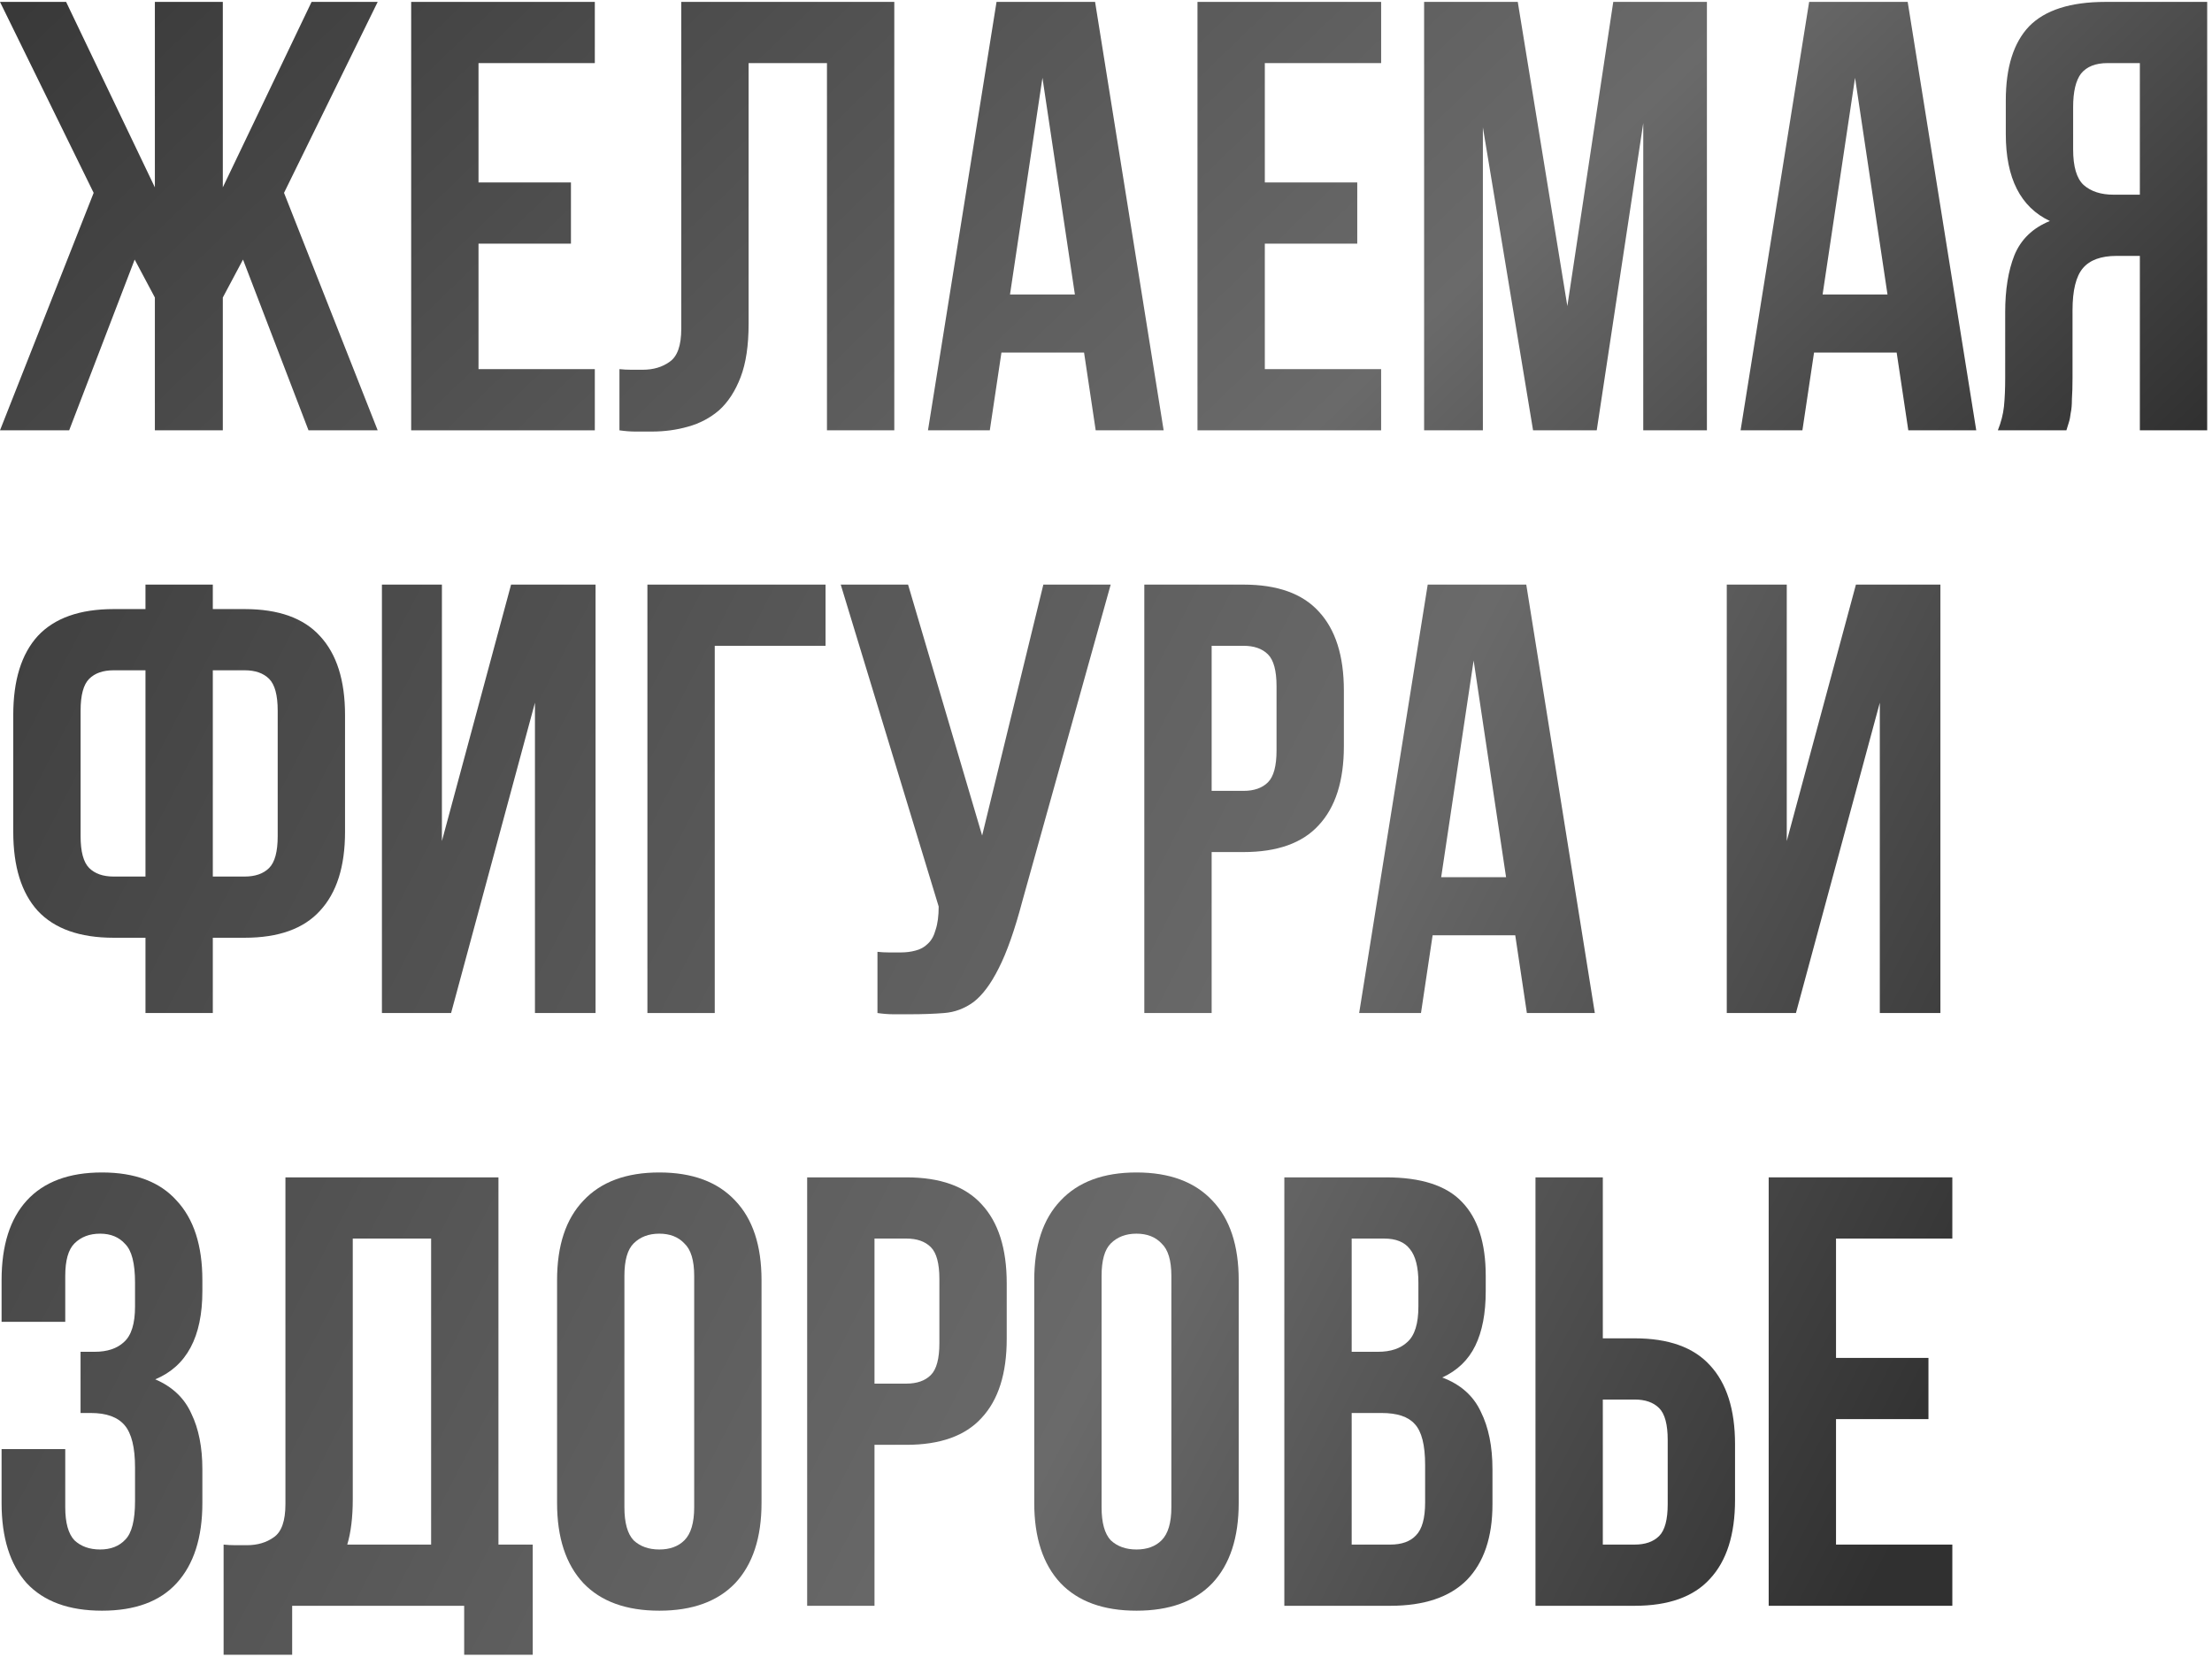
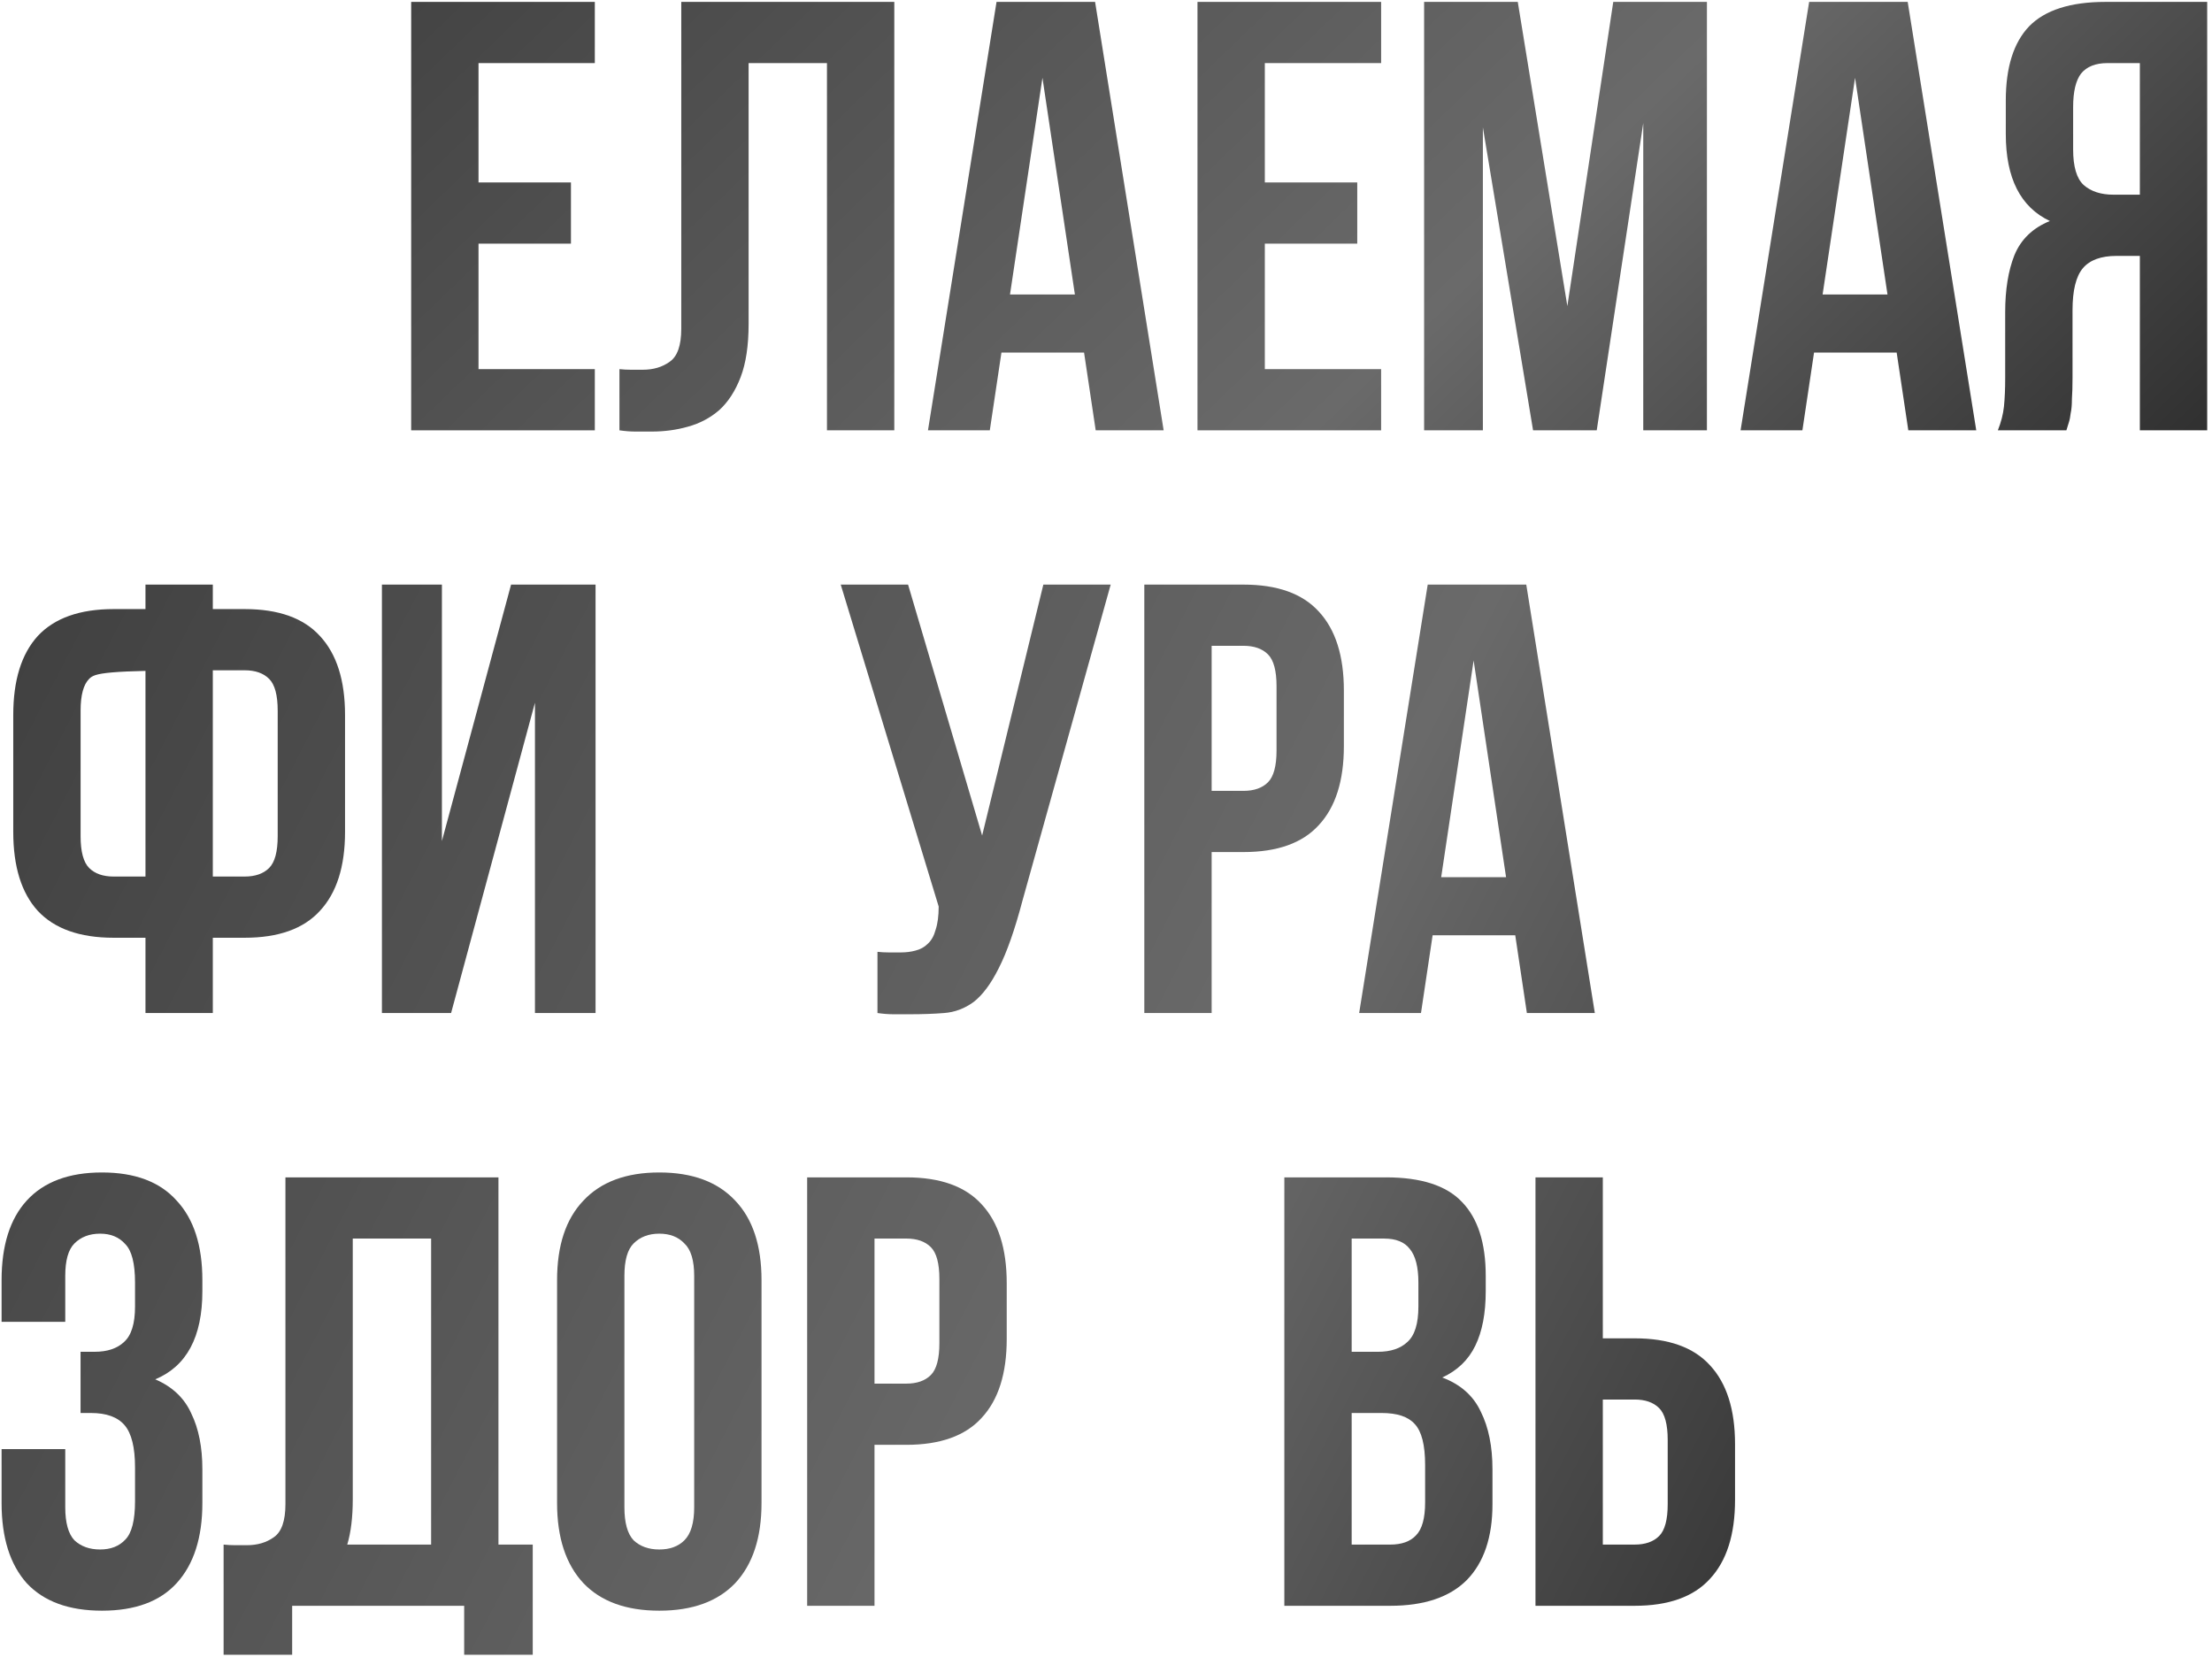
<svg xmlns="http://www.w3.org/2000/svg" width="347" height="260" viewBox="0 0 347 260" fill="none">
-   <path d="M22.821 147.127H17.828C12.515 147.127 8.546 145.718 5.921 142.902C3.36 140.085 2.08 135.956 2.08 130.514V112.173C2.08 106.732 3.36 102.603 5.921 99.786C8.546 96.969 12.515 95.561 17.828 95.561H22.821V91.72H33.384V95.561H38.378C43.691 95.561 47.628 96.969 50.189 99.786C52.813 102.603 54.126 106.732 54.126 112.173V130.514C54.126 135.956 52.813 140.085 50.189 142.902C47.628 145.718 43.691 147.127 38.378 147.127H33.384V158.938H22.821V147.127ZM33.384 105.163V137.524H38.378C40.042 137.524 41.322 137.076 42.219 136.18C43.115 135.284 43.563 133.619 43.563 131.186V111.501C43.563 109.068 43.115 107.404 42.219 106.508C41.322 105.611 40.042 105.163 38.378 105.163H33.384ZM17.828 105.163C16.164 105.163 14.883 105.611 13.987 106.508C13.091 107.404 12.643 109.068 12.643 111.501V131.186C12.643 133.619 13.091 135.284 13.987 136.18C14.883 137.076 16.164 137.524 17.828 137.524H22.821V105.163H17.828Z" fill="url(#paint0_linear_28_550)" />
+   <path d="M22.821 147.127H17.828C12.515 147.127 8.546 145.718 5.921 142.902C3.36 140.085 2.08 135.956 2.08 130.514V112.173C2.08 106.732 3.36 102.603 5.921 99.786C8.546 96.969 12.515 95.561 17.828 95.561H22.821V91.72H33.384V95.561H38.378C43.691 95.561 47.628 96.969 50.189 99.786C52.813 102.603 54.126 106.732 54.126 112.173V130.514C54.126 135.956 52.813 140.085 50.189 142.902C47.628 145.718 43.691 147.127 38.378 147.127H33.384V158.938H22.821V147.127ZM33.384 105.163V137.524H38.378C40.042 137.524 41.322 137.076 42.219 136.18C43.115 135.284 43.563 133.619 43.563 131.186V111.501C43.563 109.068 43.115 107.404 42.219 106.508C41.322 105.611 40.042 105.163 38.378 105.163H33.384ZC16.164 105.163 14.883 105.611 13.987 106.508C13.091 107.404 12.643 109.068 12.643 111.501V131.186C12.643 133.619 13.091 135.284 13.987 136.18C14.883 137.076 16.164 137.524 17.828 137.524H22.821V105.163H17.828Z" fill="url(#paint0_linear_28_550)" />
  <path d="M70.764 158.938H59.913V91.72H69.323V131.955L80.174 91.72H93.426V158.938H83.919V110.253L70.764 158.938Z" fill="url(#paint1_linear_28_550)" />
-   <path d="M112.123 158.938H101.56V91.72H129.504V101.322H112.123V158.938Z" fill="url(#paint2_linear_28_550)" />
  <path d="M137.649 149.335C138.225 149.399 138.833 149.431 139.473 149.431C140.114 149.431 140.722 149.431 141.298 149.431C142.13 149.431 142.898 149.335 143.603 149.143C144.371 148.951 145.011 148.599 145.523 148.087C146.099 147.575 146.515 146.839 146.771 145.878C147.092 144.918 147.252 143.702 147.252 142.229L131.887 91.72H142.45L154.069 131.09L163.672 91.72H174.235L160.407 141.269C159.191 145.878 157.943 149.431 156.662 151.928C155.446 154.361 154.133 156.121 152.725 157.209C151.317 158.234 149.78 158.81 148.116 158.938C146.515 159.066 144.723 159.13 142.738 159.13C141.778 159.13 140.914 159.13 140.146 159.13C139.377 159.13 138.545 159.066 137.649 158.938V149.335Z" fill="url(#paint3_linear_28_550)" />
  <path d="M195.067 91.72C200.38 91.72 204.317 93.128 206.878 95.945C209.502 98.762 210.815 102.891 210.815 108.332V117.071C210.815 122.512 209.502 126.641 206.878 129.458C204.317 132.275 200.38 133.683 195.067 133.683H190.073V158.938H179.51V91.72H195.067ZM190.073 101.322V124.081H195.067C196.731 124.081 198.011 123.632 198.908 122.736C199.804 121.84 200.252 120.175 200.252 117.743V107.66C200.252 105.227 199.804 103.563 198.908 102.667C198.011 101.77 196.731 101.322 195.067 101.322H190.073Z" fill="url(#paint4_linear_28_550)" />
  <path d="M250.183 158.938H239.524L237.7 146.743H224.736L222.912 158.938H213.213L223.968 91.72H239.428L250.183 158.938ZM226.081 137.62H236.259L231.17 103.627L226.081 137.62Z" fill="url(#paint5_linear_28_550)" />
-   <path d="M281.732 158.938H270.881V91.72H280.292V131.955L291.143 91.72H304.394V158.938H294.888V110.253L281.732 158.938Z" fill="url(#paint6_linear_28_550)" />
  <path d="M21.183 201.236C21.183 198.227 20.671 196.211 19.646 195.187C18.686 194.098 17.374 193.554 15.71 193.554C14.045 193.554 12.701 194.066 11.676 195.091C10.716 196.051 10.236 197.747 10.236 200.18V207.382H0.249V200.852C0.249 195.411 1.562 191.249 4.186 188.369C6.875 185.424 10.812 183.952 15.998 183.952C21.183 183.952 25.088 185.424 27.713 188.369C30.401 191.249 31.746 195.411 31.746 200.852V202.581C31.746 209.751 29.281 214.36 24.352 216.408C27.041 217.561 28.929 219.353 30.017 221.786C31.17 224.154 31.746 227.067 31.746 230.524V235.806C31.746 241.247 30.401 245.44 27.713 248.385C25.088 251.266 21.183 252.706 15.998 252.706C10.812 252.706 6.875 251.266 4.186 248.385C1.562 245.44 0.249 241.247 0.249 235.806V227.355H10.236V236.478C10.236 238.91 10.716 240.639 11.676 241.663C12.701 242.623 14.045 243.104 15.71 243.104C17.374 243.104 18.686 242.591 19.646 241.567C20.671 240.543 21.183 238.526 21.183 235.518V230.236C21.183 227.099 20.639 224.891 19.55 223.61C18.462 222.33 16.702 221.69 14.269 221.69H12.637V212.087H14.845C16.83 212.087 18.366 211.575 19.454 210.551C20.607 209.526 21.183 207.67 21.183 204.981V201.236Z" fill="url(#paint7_linear_28_550)" />
  <path d="M35.078 242.335C35.654 242.399 36.262 242.431 36.902 242.431C37.542 242.431 38.15 242.431 38.726 242.431C40.391 242.431 41.799 242.015 42.952 241.183C44.168 240.351 44.776 238.622 44.776 235.998V184.72H78.193V242.335H83.571V259.62H72.816V251.938H45.832V259.62H35.078V242.335ZM55.339 235.229C55.339 238.046 55.051 240.415 54.475 242.335H67.63V194.322H55.339V235.229Z" fill="url(#paint8_linear_28_550)" />
  <path d="M97.952 236.478C97.952 238.91 98.432 240.639 99.392 241.663C100.417 242.623 101.761 243.104 103.425 243.104C105.09 243.104 106.402 242.623 107.363 241.663C108.387 240.639 108.899 238.91 108.899 236.478V200.18C108.899 197.747 108.387 196.051 107.363 195.091C106.402 194.066 105.09 193.554 103.425 193.554C101.761 193.554 100.417 194.066 99.392 195.091C98.432 196.051 97.952 197.747 97.952 200.18V236.478ZM87.389 200.852C87.389 195.411 88.766 191.249 91.518 188.369C94.271 185.424 98.24 183.952 103.425 183.952C108.611 183.952 112.58 185.424 115.333 188.369C118.085 191.249 119.462 195.411 119.462 200.852V235.806C119.462 241.247 118.085 245.44 115.333 248.385C112.58 251.266 108.611 252.706 103.425 252.706C98.24 252.706 94.271 251.266 91.518 248.385C88.766 245.44 87.389 241.247 87.389 235.806V200.852Z" fill="url(#paint9_linear_28_550)" />
  <path d="M142.177 184.72C147.491 184.72 151.428 186.128 153.988 188.945C156.613 191.762 157.926 195.891 157.926 201.332V210.071C157.926 215.512 156.613 219.641 153.988 222.458C151.428 225.275 147.491 226.683 142.177 226.683H137.184V251.938H126.621V184.72H142.177ZM137.184 194.322V217.081H142.177C143.842 217.081 145.122 216.632 146.018 215.736C146.915 214.84 147.363 213.175 147.363 210.743V200.66C147.363 198.227 146.915 196.563 146.018 195.667C145.122 194.77 143.842 194.322 142.177 194.322H137.184Z" fill="url(#paint10_linear_28_550)" />
-   <path d="M172.807 236.478C172.807 238.91 173.287 240.639 174.248 241.663C175.272 242.623 176.616 243.104 178.281 243.104C179.945 243.104 181.258 242.623 182.218 241.663C183.242 240.639 183.754 238.91 183.754 236.478V200.18C183.754 197.747 183.242 196.051 182.218 195.091C181.258 194.066 179.945 193.554 178.281 193.554C176.616 193.554 175.272 194.066 174.248 195.091C173.287 196.051 172.807 197.747 172.807 200.18V236.478ZM162.244 200.852C162.244 195.411 163.621 191.249 166.374 188.369C169.126 185.424 173.095 183.952 178.281 183.952C183.466 183.952 187.435 185.424 190.188 188.369C192.941 191.249 194.317 195.411 194.317 200.852V235.806C194.317 241.247 192.941 245.44 190.188 248.385C187.435 251.266 183.466 252.706 178.281 252.706C173.095 252.706 169.126 251.266 166.374 248.385C163.621 245.44 162.244 241.247 162.244 235.806V200.852Z" fill="url(#paint11_linear_28_550)" />
  <path d="M217.417 184.72C222.922 184.72 226.891 186 229.324 188.561C231.821 191.121 233.069 194.995 233.069 200.18V202.581C233.069 206.038 232.525 208.886 231.436 211.127C230.348 213.367 228.62 215.032 226.251 216.12C229.132 217.209 231.148 219.001 232.301 221.498C233.517 223.93 234.125 226.939 234.125 230.524V235.998C234.125 241.183 232.781 245.152 230.092 247.905C227.403 250.594 223.402 251.938 218.089 251.938H201.476V184.72H217.417ZM212.039 221.69V242.335H218.089C219.881 242.335 221.226 241.855 222.122 240.895C223.082 239.935 223.562 238.206 223.562 235.71V229.852C223.562 226.715 223.018 224.571 221.93 223.418C220.906 222.266 219.177 221.69 216.744 221.69H212.039ZM212.039 194.322V212.087H216.168C218.153 212.087 219.689 211.575 220.778 210.551C221.93 209.526 222.506 207.67 222.506 204.981V201.236C222.506 198.804 222.058 197.043 221.162 195.955C220.329 194.866 218.985 194.322 217.129 194.322H212.039Z" fill="url(#paint12_linear_28_550)" />
  <path d="M256.429 242.335C258.094 242.335 259.374 241.887 260.271 240.991C261.167 240.095 261.615 238.43 261.615 235.998V225.915C261.615 223.482 261.167 221.818 260.271 220.922C259.374 220.025 258.094 219.577 256.429 219.577H251.436V242.335H256.429ZM240.873 251.938V184.72H251.436V209.975H256.429C261.743 209.975 265.68 211.383 268.241 214.2C270.865 217.016 272.178 221.146 272.178 226.587V235.325C272.178 240.767 270.865 244.896 268.241 247.713C265.68 250.53 261.743 251.938 256.429 251.938H240.873Z" fill="url(#paint13_linear_28_550)" />
-   <path d="M288.02 213.047H302.52V222.65H288.02V242.335H306.265V251.938H277.457V184.72H306.265V194.322H288.02V213.047Z" fill="url(#paint14_linear_28_550)" />
-   <path d="M10.851 67.516H0L14.692 30.258L0 0.298H10.371L24.295 29.394V0.298H34.953V29.394L48.877 0.298H59.248L44.556 30.258L59.248 67.516H48.397L38.122 40.725L34.953 46.678V67.516H24.295V46.678L21.126 40.725L10.851 67.516Z" fill="url(#paint15_linear_28_550)" />
  <path d="M75.065 28.625H89.565V38.228H75.065V57.913H93.31V67.516H64.502V0.298H93.31V9.9H75.065V28.625Z" fill="url(#paint16_linear_28_550)" />
  <path d="M129.727 9.9H117.435V50.808C117.435 54.2 117.019 56.985 116.187 59.162C115.355 61.338 114.234 63.067 112.826 64.347C111.418 65.564 109.785 66.428 107.929 66.94C106.136 67.452 104.248 67.708 102.263 67.708C101.303 67.708 100.439 67.708 99.671 67.708C98.902 67.708 98.07 67.644 97.174 67.516V57.913C97.75 57.977 98.358 58.01 98.998 58.01C99.638 58.01 100.247 58.01 100.823 58.01C102.487 58.01 103.896 57.593 105.048 56.761C106.264 55.929 106.872 54.2 106.872 51.576V0.298H140.29V67.516H129.727V9.9Z" fill="url(#paint17_linear_28_550)" />
  <path d="M182.543 67.516H171.884L170.06 55.321H157.096L155.272 67.516H145.573L156.328 0.298H171.788L182.543 67.516ZM158.441 46.198H168.619L163.53 12.205L158.441 46.198Z" fill="url(#paint18_linear_28_550)" />
  <path d="M198.414 28.625H212.914V38.228H198.414V57.913H216.659V67.516H187.851V0.298H216.659V9.9H198.414V28.625Z" fill="url(#paint19_linear_28_550)" />
  <path d="M245.873 48.023L253.075 0.298H267.767V67.516H257.78V19.311L250.482 67.516H240.496L232.622 19.983V67.516H223.403V0.298H238.095L245.873 48.023Z" fill="url(#paint20_linear_28_550)" />
  <path d="M310.018 67.516H299.359L297.534 55.321H284.571L282.746 67.516H273.048L283.803 0.298H299.263L310.018 67.516ZM285.915 46.198H296.094L291.005 12.205L285.915 46.198Z" fill="url(#paint21_linear_28_550)" />
  <path d="M330.594 9.9C328.737 9.9 327.361 10.445 326.465 11.533C325.632 12.621 325.216 14.382 325.216 16.814V23.44C325.216 26.129 325.76 27.985 326.849 29.01C328.001 30.034 329.569 30.546 331.554 30.546H335.683V9.9H330.594ZM313.405 67.516C313.917 66.236 314.237 64.987 314.365 63.771C314.493 62.491 314.557 61.018 314.557 59.354V48.983C314.557 45.462 315.037 42.485 315.998 40.053C317.022 37.556 318.878 35.764 321.567 34.675C316.958 32.499 314.653 27.953 314.653 21.04V15.758C314.653 10.573 315.87 6.7 318.302 4.139C320.799 1.578 324.8 0.298 330.306 0.298H346.246V67.516H335.683V40.149H332.034C329.601 40.149 327.841 40.789 326.753 42.069C325.664 43.349 325.12 45.558 325.12 48.695V59.258C325.12 60.602 325.088 61.722 325.024 62.619C325.024 63.515 324.96 64.251 324.832 64.827C324.768 65.403 324.672 65.884 324.544 66.268C324.416 66.652 324.288 67.068 324.16 67.516H313.405Z" fill="url(#paint22_linear_28_550)" />
  <defs>
    <linearGradient id="paint0_linear_28_550" x1="-97.4" y1="113.593" x2="266.765" y2="302.009" gradientUnits="userSpaceOnUse">
      <stop stop-color="#303030" />
      <stop offset="0.696" stop-color="#6A6A6A" />
      <stop offset="1" stop-color="#303030" />
    </linearGradient>
    <linearGradient id="paint1_linear_28_550" x1="-97.4" y1="113.593" x2="266.765" y2="302.009" gradientUnits="userSpaceOnUse">
      <stop stop-color="#303030" />
      <stop offset="0.696" stop-color="#6A6A6A" />
      <stop offset="1" stop-color="#303030" />
    </linearGradient>
    <linearGradient id="paint2_linear_28_550" x1="-97.4" y1="113.593" x2="266.765" y2="302.009" gradientUnits="userSpaceOnUse">
      <stop stop-color="#303030" />
      <stop offset="0.696" stop-color="#6A6A6A" />
      <stop offset="1" stop-color="#303030" />
    </linearGradient>
    <linearGradient id="paint3_linear_28_550" x1="-97.4" y1="113.593" x2="266.765" y2="302.009" gradientUnits="userSpaceOnUse">
      <stop stop-color="#303030" />
      <stop offset="0.696" stop-color="#6A6A6A" />
      <stop offset="1" stop-color="#303030" />
    </linearGradient>
    <linearGradient id="paint4_linear_28_550" x1="-97.4" y1="113.593" x2="266.765" y2="302.009" gradientUnits="userSpaceOnUse">
      <stop stop-color="#303030" />
      <stop offset="0.696" stop-color="#6A6A6A" />
      <stop offset="1" stop-color="#303030" />
    </linearGradient>
    <linearGradient id="paint5_linear_28_550" x1="-97.4" y1="113.593" x2="266.765" y2="302.009" gradientUnits="userSpaceOnUse">
      <stop stop-color="#303030" />
      <stop offset="0.696" stop-color="#6A6A6A" />
      <stop offset="1" stop-color="#303030" />
    </linearGradient>
    <linearGradient id="paint6_linear_28_550" x1="-97.4" y1="113.593" x2="266.765" y2="302.009" gradientUnits="userSpaceOnUse">
      <stop stop-color="#303030" />
      <stop offset="0.696" stop-color="#6A6A6A" />
      <stop offset="1" stop-color="#303030" />
    </linearGradient>
    <linearGradient id="paint7_linear_28_550" x1="-97.4" y1="113.593" x2="266.765" y2="302.009" gradientUnits="userSpaceOnUse">
      <stop stop-color="#303030" />
      <stop offset="0.696" stop-color="#6A6A6A" />
      <stop offset="1" stop-color="#303030" />
    </linearGradient>
    <linearGradient id="paint8_linear_28_550" x1="-97.4" y1="113.593" x2="266.765" y2="302.009" gradientUnits="userSpaceOnUse">
      <stop stop-color="#303030" />
      <stop offset="0.696" stop-color="#6A6A6A" />
      <stop offset="1" stop-color="#303030" />
    </linearGradient>
    <linearGradient id="paint9_linear_28_550" x1="-97.4" y1="113.593" x2="266.765" y2="302.009" gradientUnits="userSpaceOnUse">
      <stop stop-color="#303030" />
      <stop offset="0.696" stop-color="#6A6A6A" />
      <stop offset="1" stop-color="#303030" />
    </linearGradient>
    <linearGradient id="paint10_linear_28_550" x1="-97.4" y1="113.593" x2="266.765" y2="302.009" gradientUnits="userSpaceOnUse">
      <stop stop-color="#303030" />
      <stop offset="0.696" stop-color="#6A6A6A" />
      <stop offset="1" stop-color="#303030" />
    </linearGradient>
    <linearGradient id="paint11_linear_28_550" x1="-97.4" y1="113.593" x2="266.765" y2="302.009" gradientUnits="userSpaceOnUse">
      <stop stop-color="#303030" />
      <stop offset="0.696" stop-color="#6A6A6A" />
      <stop offset="1" stop-color="#303030" />
    </linearGradient>
    <linearGradient id="paint12_linear_28_550" x1="-97.4" y1="113.593" x2="266.765" y2="302.009" gradientUnits="userSpaceOnUse">
      <stop stop-color="#303030" />
      <stop offset="0.696" stop-color="#6A6A6A" />
      <stop offset="1" stop-color="#303030" />
    </linearGradient>
    <linearGradient id="paint13_linear_28_550" x1="-97.4" y1="113.593" x2="266.765" y2="302.009" gradientUnits="userSpaceOnUse">
      <stop stop-color="#303030" />
      <stop offset="0.696" stop-color="#6A6A6A" />
      <stop offset="1" stop-color="#303030" />
    </linearGradient>
    <linearGradient id="paint14_linear_28_550" x1="-97.4" y1="113.593" x2="266.765" y2="302.009" gradientUnits="userSpaceOnUse">
      <stop stop-color="#303030" />
      <stop offset="0.696" stop-color="#6A6A6A" />
      <stop offset="1" stop-color="#303030" />
    </linearGradient>
    <linearGradient id="paint15_linear_28_550" x1="-55.488" y1="9.344" x2="167.448" y2="240.034" gradientUnits="userSpaceOnUse">
      <stop stop-color="#303030" />
      <stop offset="0.696" stop-color="#6A6A6A" />
      <stop offset="1" stop-color="#303030" />
    </linearGradient>
    <linearGradient id="paint16_linear_28_550" x1="-55.488" y1="9.344" x2="167.448" y2="240.034" gradientUnits="userSpaceOnUse">
      <stop stop-color="#303030" />
      <stop offset="0.696" stop-color="#6A6A6A" />
      <stop offset="1" stop-color="#303030" />
    </linearGradient>
    <linearGradient id="paint17_linear_28_550" x1="-55.488" y1="9.344" x2="167.448" y2="240.034" gradientUnits="userSpaceOnUse">
      <stop stop-color="#303030" />
      <stop offset="0.696" stop-color="#6A6A6A" />
      <stop offset="1" stop-color="#303030" />
    </linearGradient>
    <linearGradient id="paint18_linear_28_550" x1="-55.488" y1="9.344" x2="167.448" y2="240.034" gradientUnits="userSpaceOnUse">
      <stop stop-color="#303030" />
      <stop offset="0.696" stop-color="#6A6A6A" />
      <stop offset="1" stop-color="#303030" />
    </linearGradient>
    <linearGradient id="paint19_linear_28_550" x1="-55.488" y1="9.344" x2="167.448" y2="240.034" gradientUnits="userSpaceOnUse">
      <stop stop-color="#303030" />
      <stop offset="0.696" stop-color="#6A6A6A" />
      <stop offset="1" stop-color="#303030" />
    </linearGradient>
    <linearGradient id="paint20_linear_28_550" x1="-55.488" y1="9.344" x2="167.448" y2="240.034" gradientUnits="userSpaceOnUse">
      <stop stop-color="#303030" />
      <stop offset="0.696" stop-color="#6A6A6A" />
      <stop offset="1" stop-color="#303030" />
    </linearGradient>
    <linearGradient id="paint21_linear_28_550" x1="-55.488" y1="9.344" x2="167.448" y2="240.034" gradientUnits="userSpaceOnUse">
      <stop stop-color="#303030" />
      <stop offset="0.696" stop-color="#6A6A6A" />
      <stop offset="1" stop-color="#303030" />
    </linearGradient>
    <linearGradient id="paint22_linear_28_550" x1="-55.488" y1="9.344" x2="167.448" y2="240.034" gradientUnits="userSpaceOnUse">
      <stop stop-color="#303030" />
      <stop offset="0.696" stop-color="#6A6A6A" />
      <stop offset="1" stop-color="#303030" />
    </linearGradient>
  </defs>
</svg>